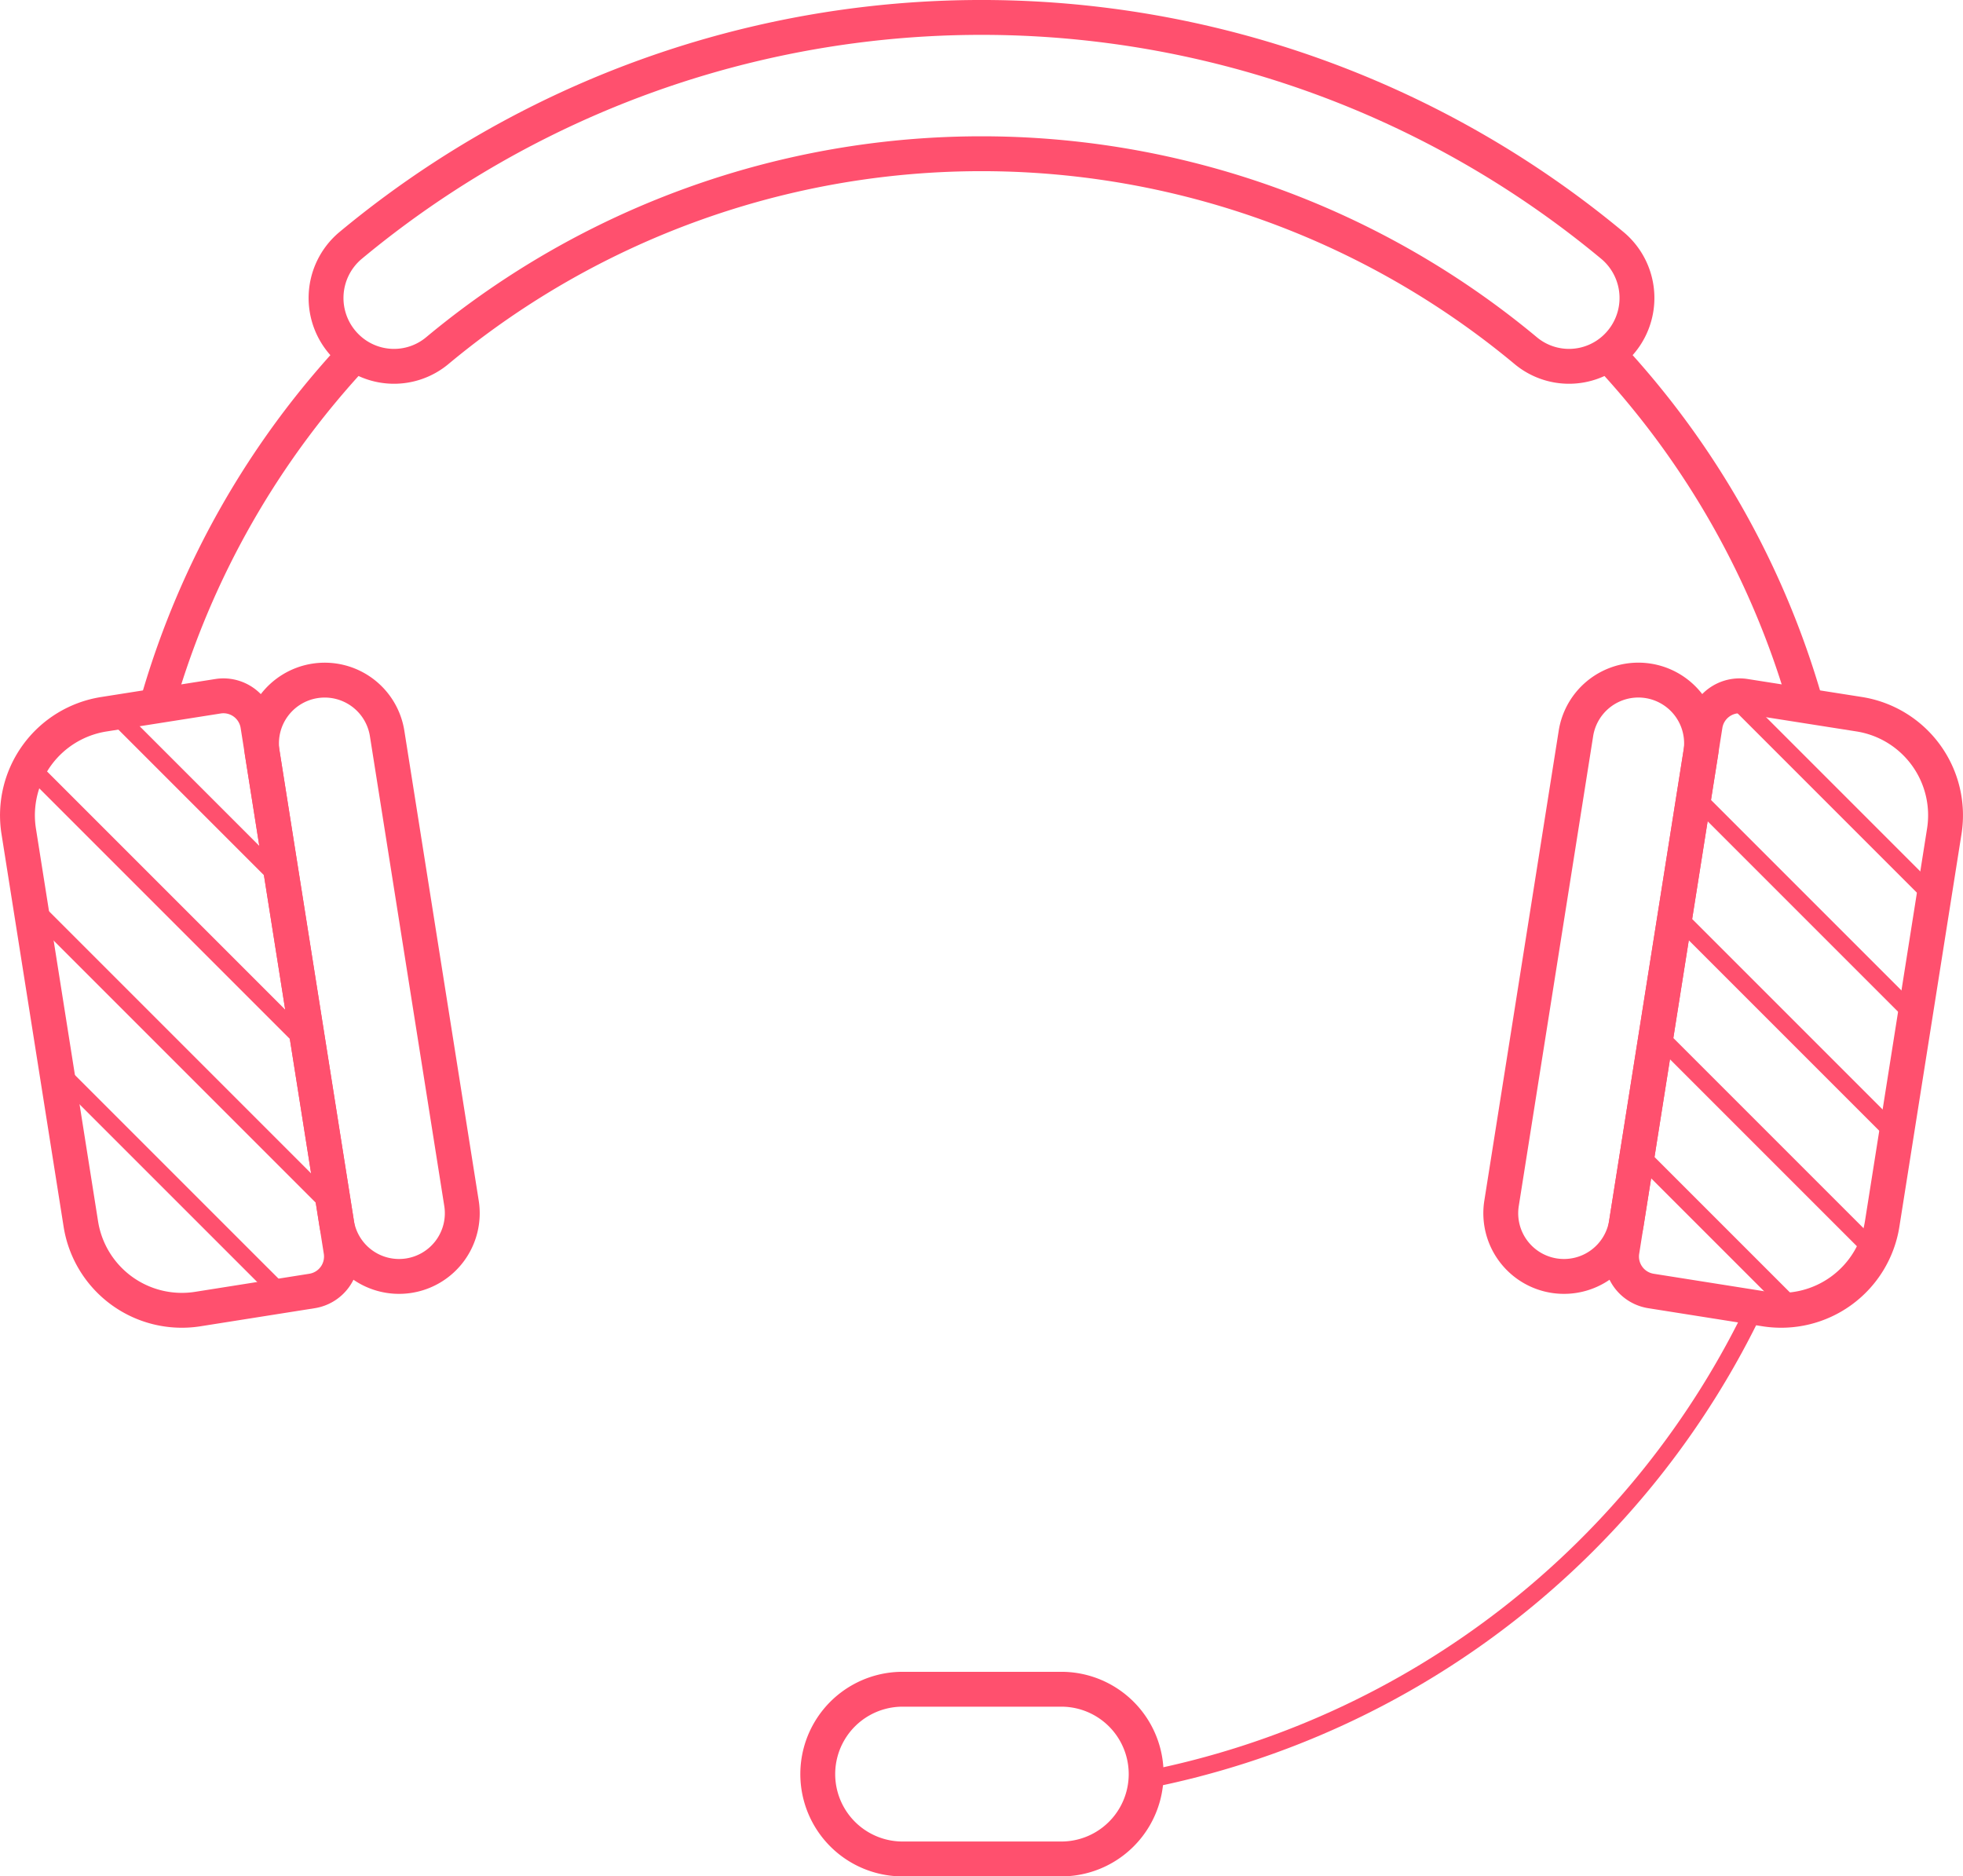
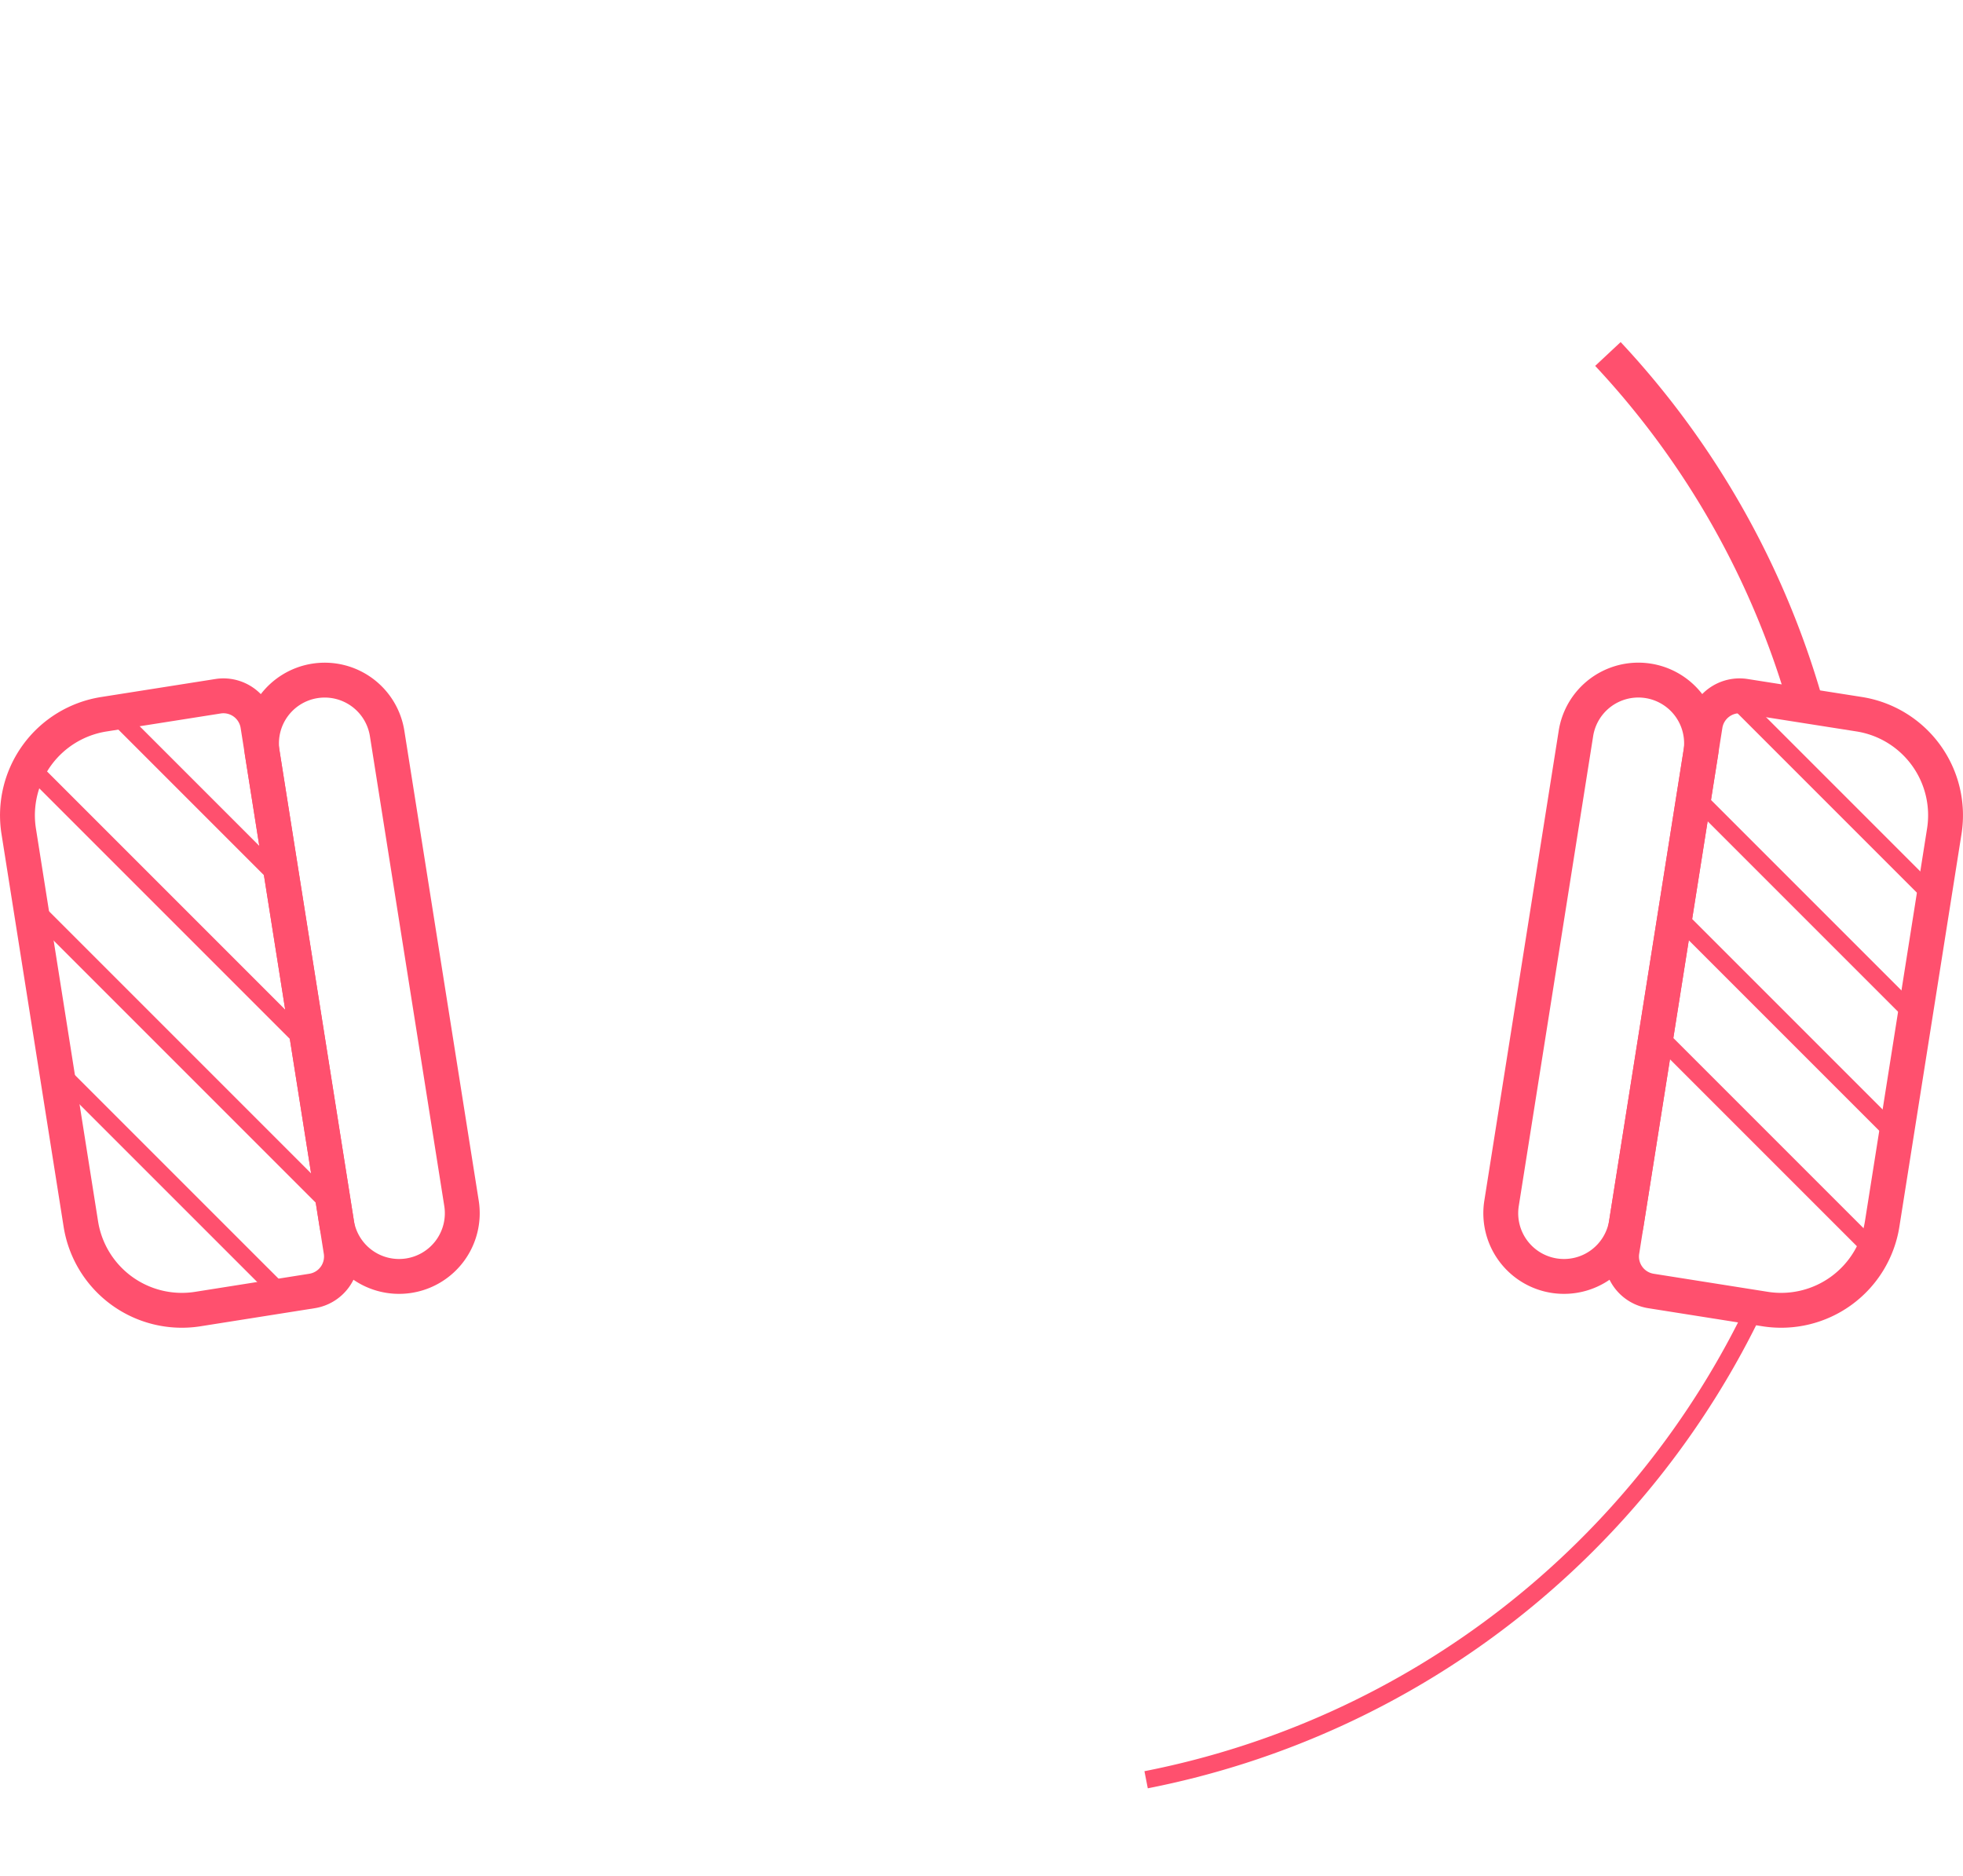
<svg xmlns="http://www.w3.org/2000/svg" width="168.895" height="161.429" data-name="Groupe 420">
  <defs>
    <clipPath id="a">
      <path fill="none" d="M0 0h168.895v161.429H0z" data-name="Rectangle 123" />
    </clipPath>
  </defs>
  <g fill="none" stroke="#ff506e" clip-path="url(#a)" data-name="Groupe 419">
-     <path stroke-width="3" d="M91.314 159.929H77.66a7.3 7.3 0 0 1 0-14.6h13.654a7.3 7.3 0 1 1 0 14.6Z" data-name="Tracé 527" />
    <path stroke-width="3" d="m26.849 111.065-9.832 1.556a8.8 8.8 0 0 1-10.061-7.313l-5.347-33.8A8.8 8.8 0 0 1 8.921 61.45l9.833-1.55a3 3 0 0 1 3.432 2.494l7.157 45.244a3 3 0 0 1-2.494 3.427Z" data-name="Tracé 528" />
    <path stroke-width="3" d="M35.183 109.747a5.437 5.437 0 0 1-6.22-4.521L22.567 64.8a5.437 5.437 0 0 1 10.741-1.7l6.4 40.43a5.437 5.437 0 0 1-4.525 6.217Z" data-name="Tracé 529" />
    <path stroke-width="3" d="m142.046 111.065 9.832 1.556a8.8 8.8 0 0 0 10.061-7.313l5.347-33.8a8.8 8.8 0 0 0-7.312-10.061l-9.833-1.547a3 3 0 0 0-3.432 2.494l-7.157 45.244a3 3 0 0 0 2.494 3.427Z" data-name="Tracé 530" />
    <path stroke-width="3" d="M133.713 109.747a5.437 5.437 0 0 0 6.22-4.521l6.4-40.429a5.437 5.437 0 0 0-10.741-1.7l-6.4 40.43a5.437 5.437 0 0 0 4.521 6.22Z" data-name="Tracé 531" />
-     <path stroke-linecap="round" stroke-linejoin="round" stroke-width="3" d="M29.805 29.83a5.817 5.817 0 0 0 7.854.308 73.18 73.18 0 0 1 93.578 0 5.817 5.817 0 0 0 7.854-.308 5.893 5.893 0 0 0-.312-8.673 84.91 84.91 0 0 0-108.662 0 5.893 5.893 0 0 0-.312 8.673" data-name="Tracé 532" />
-     <path stroke-width="3" d="M13.666 60.074a73.6 73.6 0 0 1 16.885-29.62" data-name="Tracé 533" />
    <path stroke-width="1.5" d="M151.159 112.17a73.84 73.84 0 0 1-52.548 40.946" data-name="Tracé 534" />
    <path stroke-width="3" d="M138.344 30.454a73.6 73.6 0 0 1 16.986 29.97" data-name="Tracé 535" />
    <path stroke-width="1.5" d="M24.486 111.589 4.842 91.945" data-name="Ligne 280" />
    <path stroke-width="1.5" d="M28.054 103.297 2.648 77.891" data-name="Ligne 281" />
    <path stroke-width="1.5" d="M26.542 89.926 2.776 66.16" data-name="Ligne 282" />
    <path stroke-width="1.5" d="M24.313 75.838 10.531 62.056" data-name="Ligne 283" />
-     <path stroke-width="1.5" d="m153.872 112.12-12.977-12.977" data-name="Ligne 284" />
    <path stroke-width="1.5" d="m160.69 107.079-18.175-18.175" data-name="Ligne 285" />
    <path stroke-width="1.5" d="m163.146 97.677-19.012-19.012" data-name="Ligne 286" />
    <path stroke-width="1.5" d="m164.766 87.437-19.012-19.012" data-name="Ligne 287" />
    <path stroke-width="1.5" d="m166.689 77.5-16.994-16.994" data-name="Ligne 288" />
  </g>
</svg>